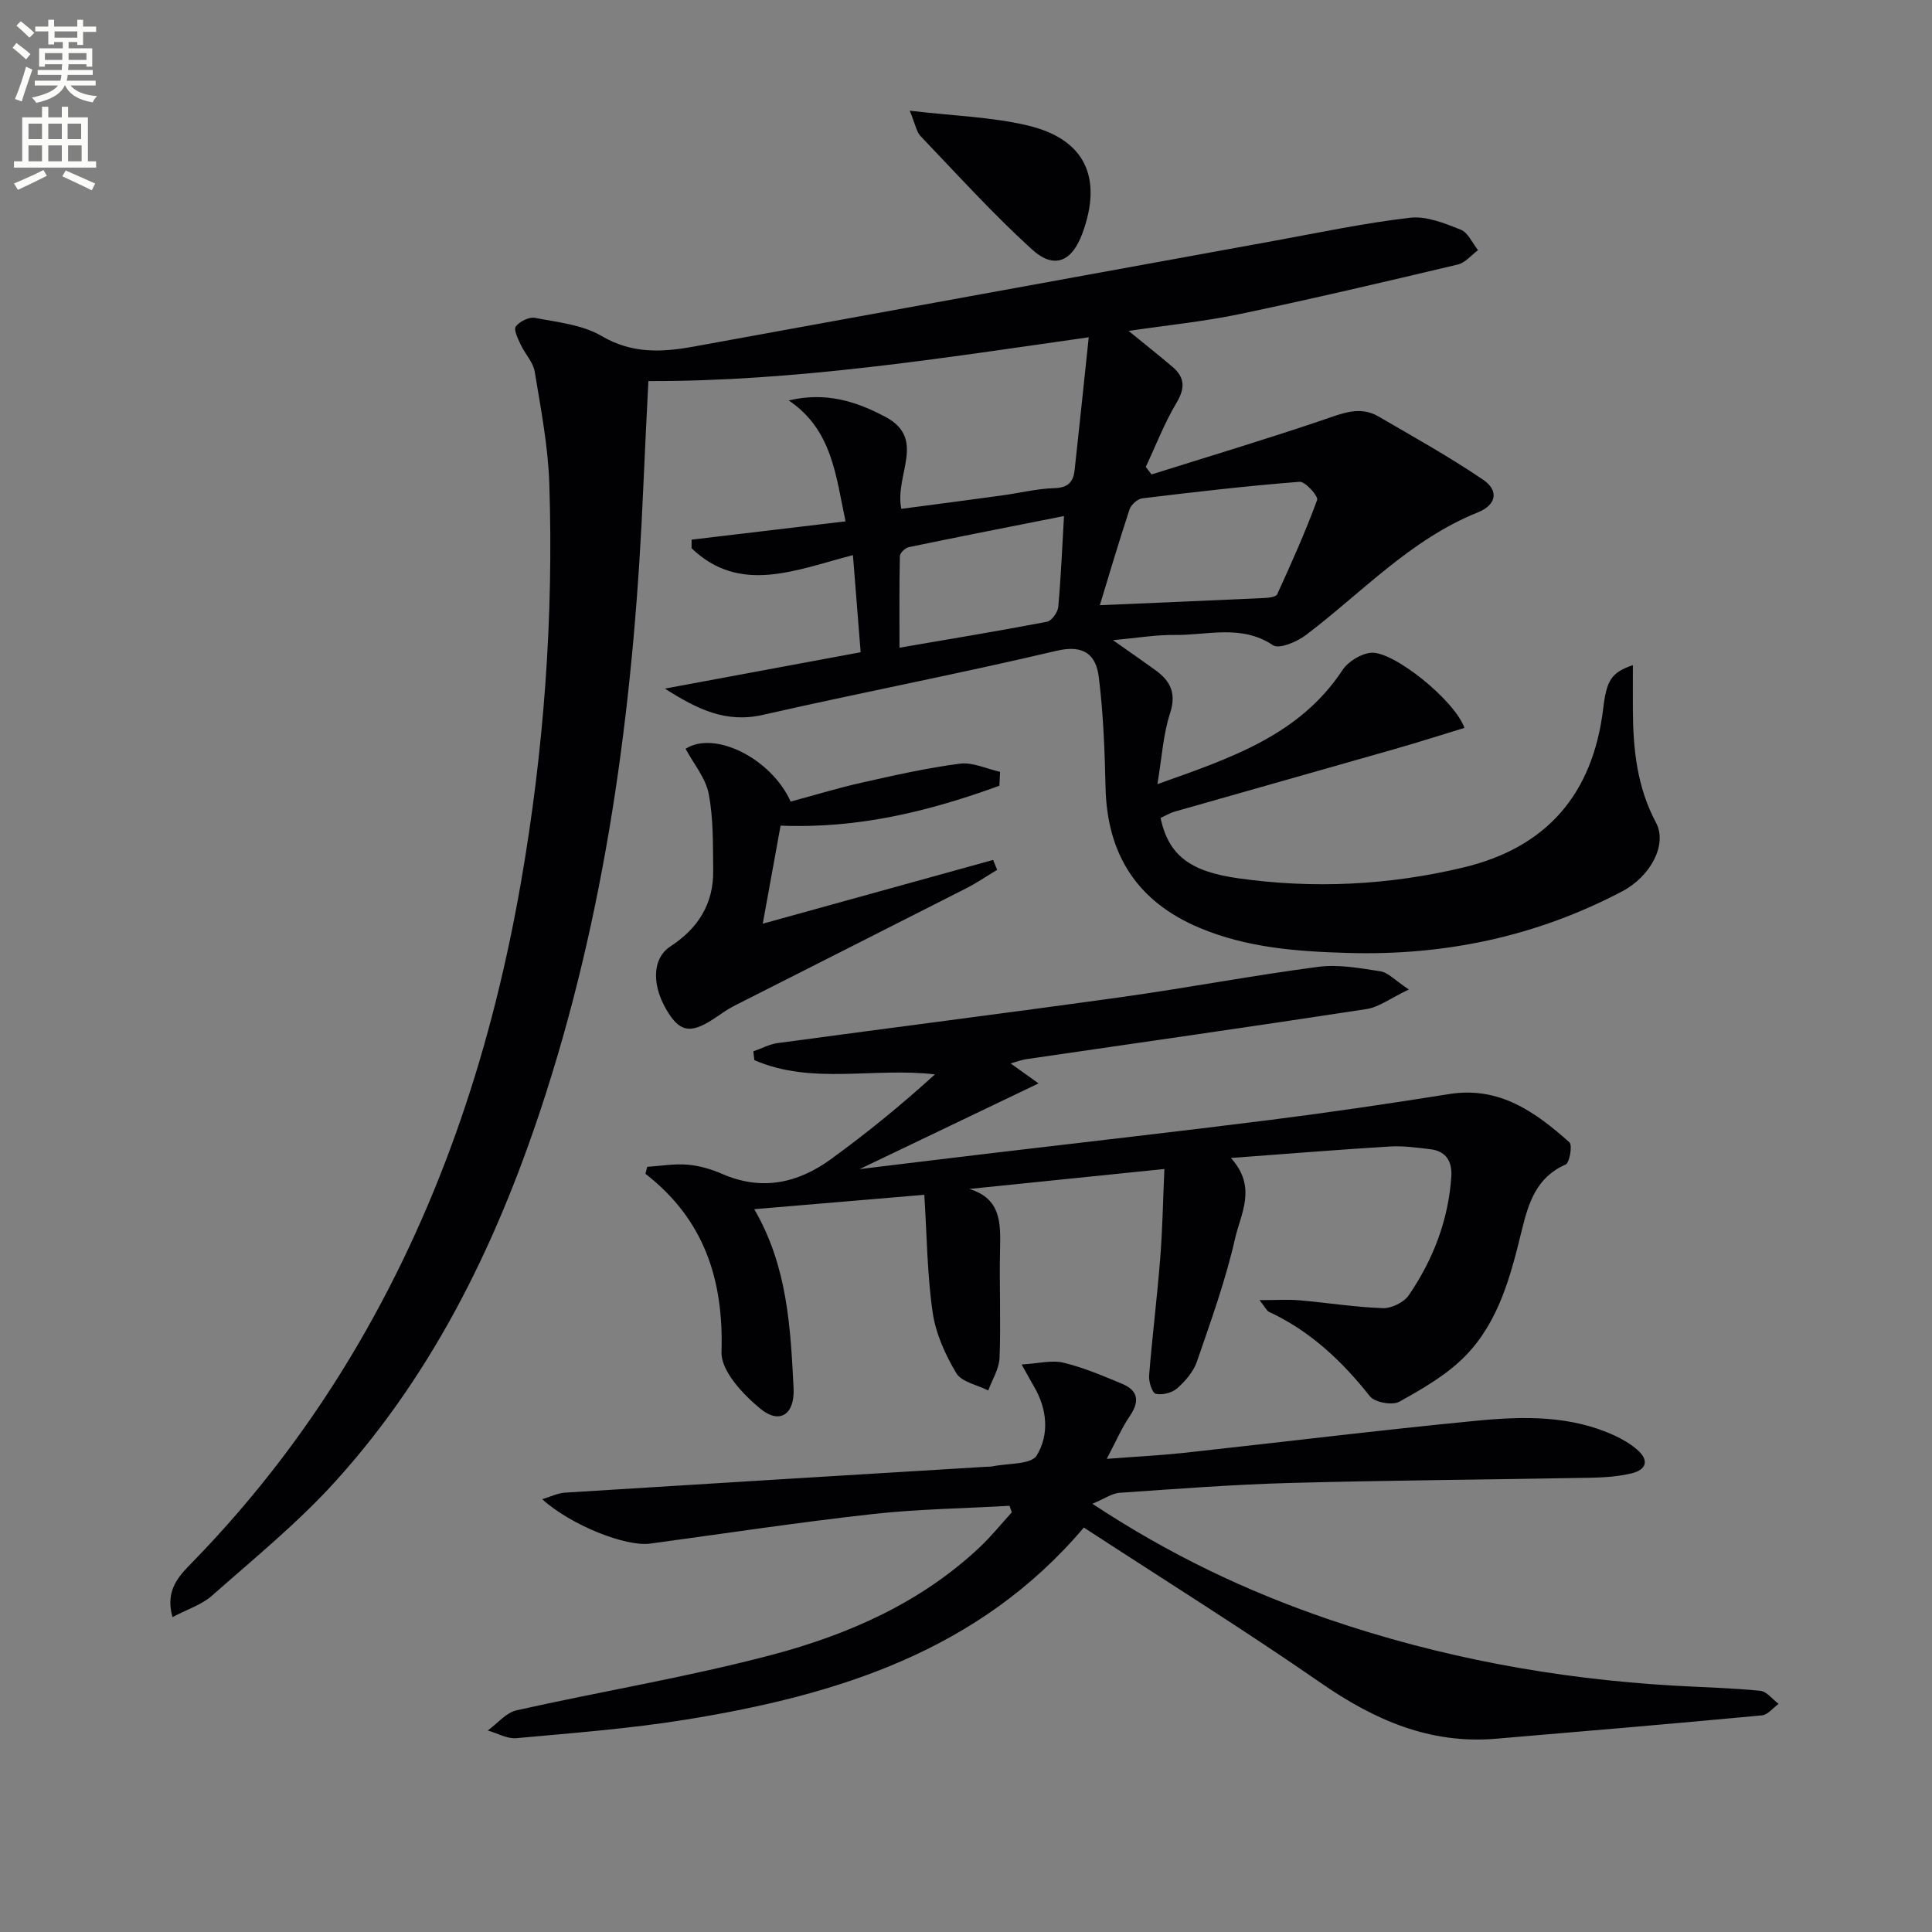
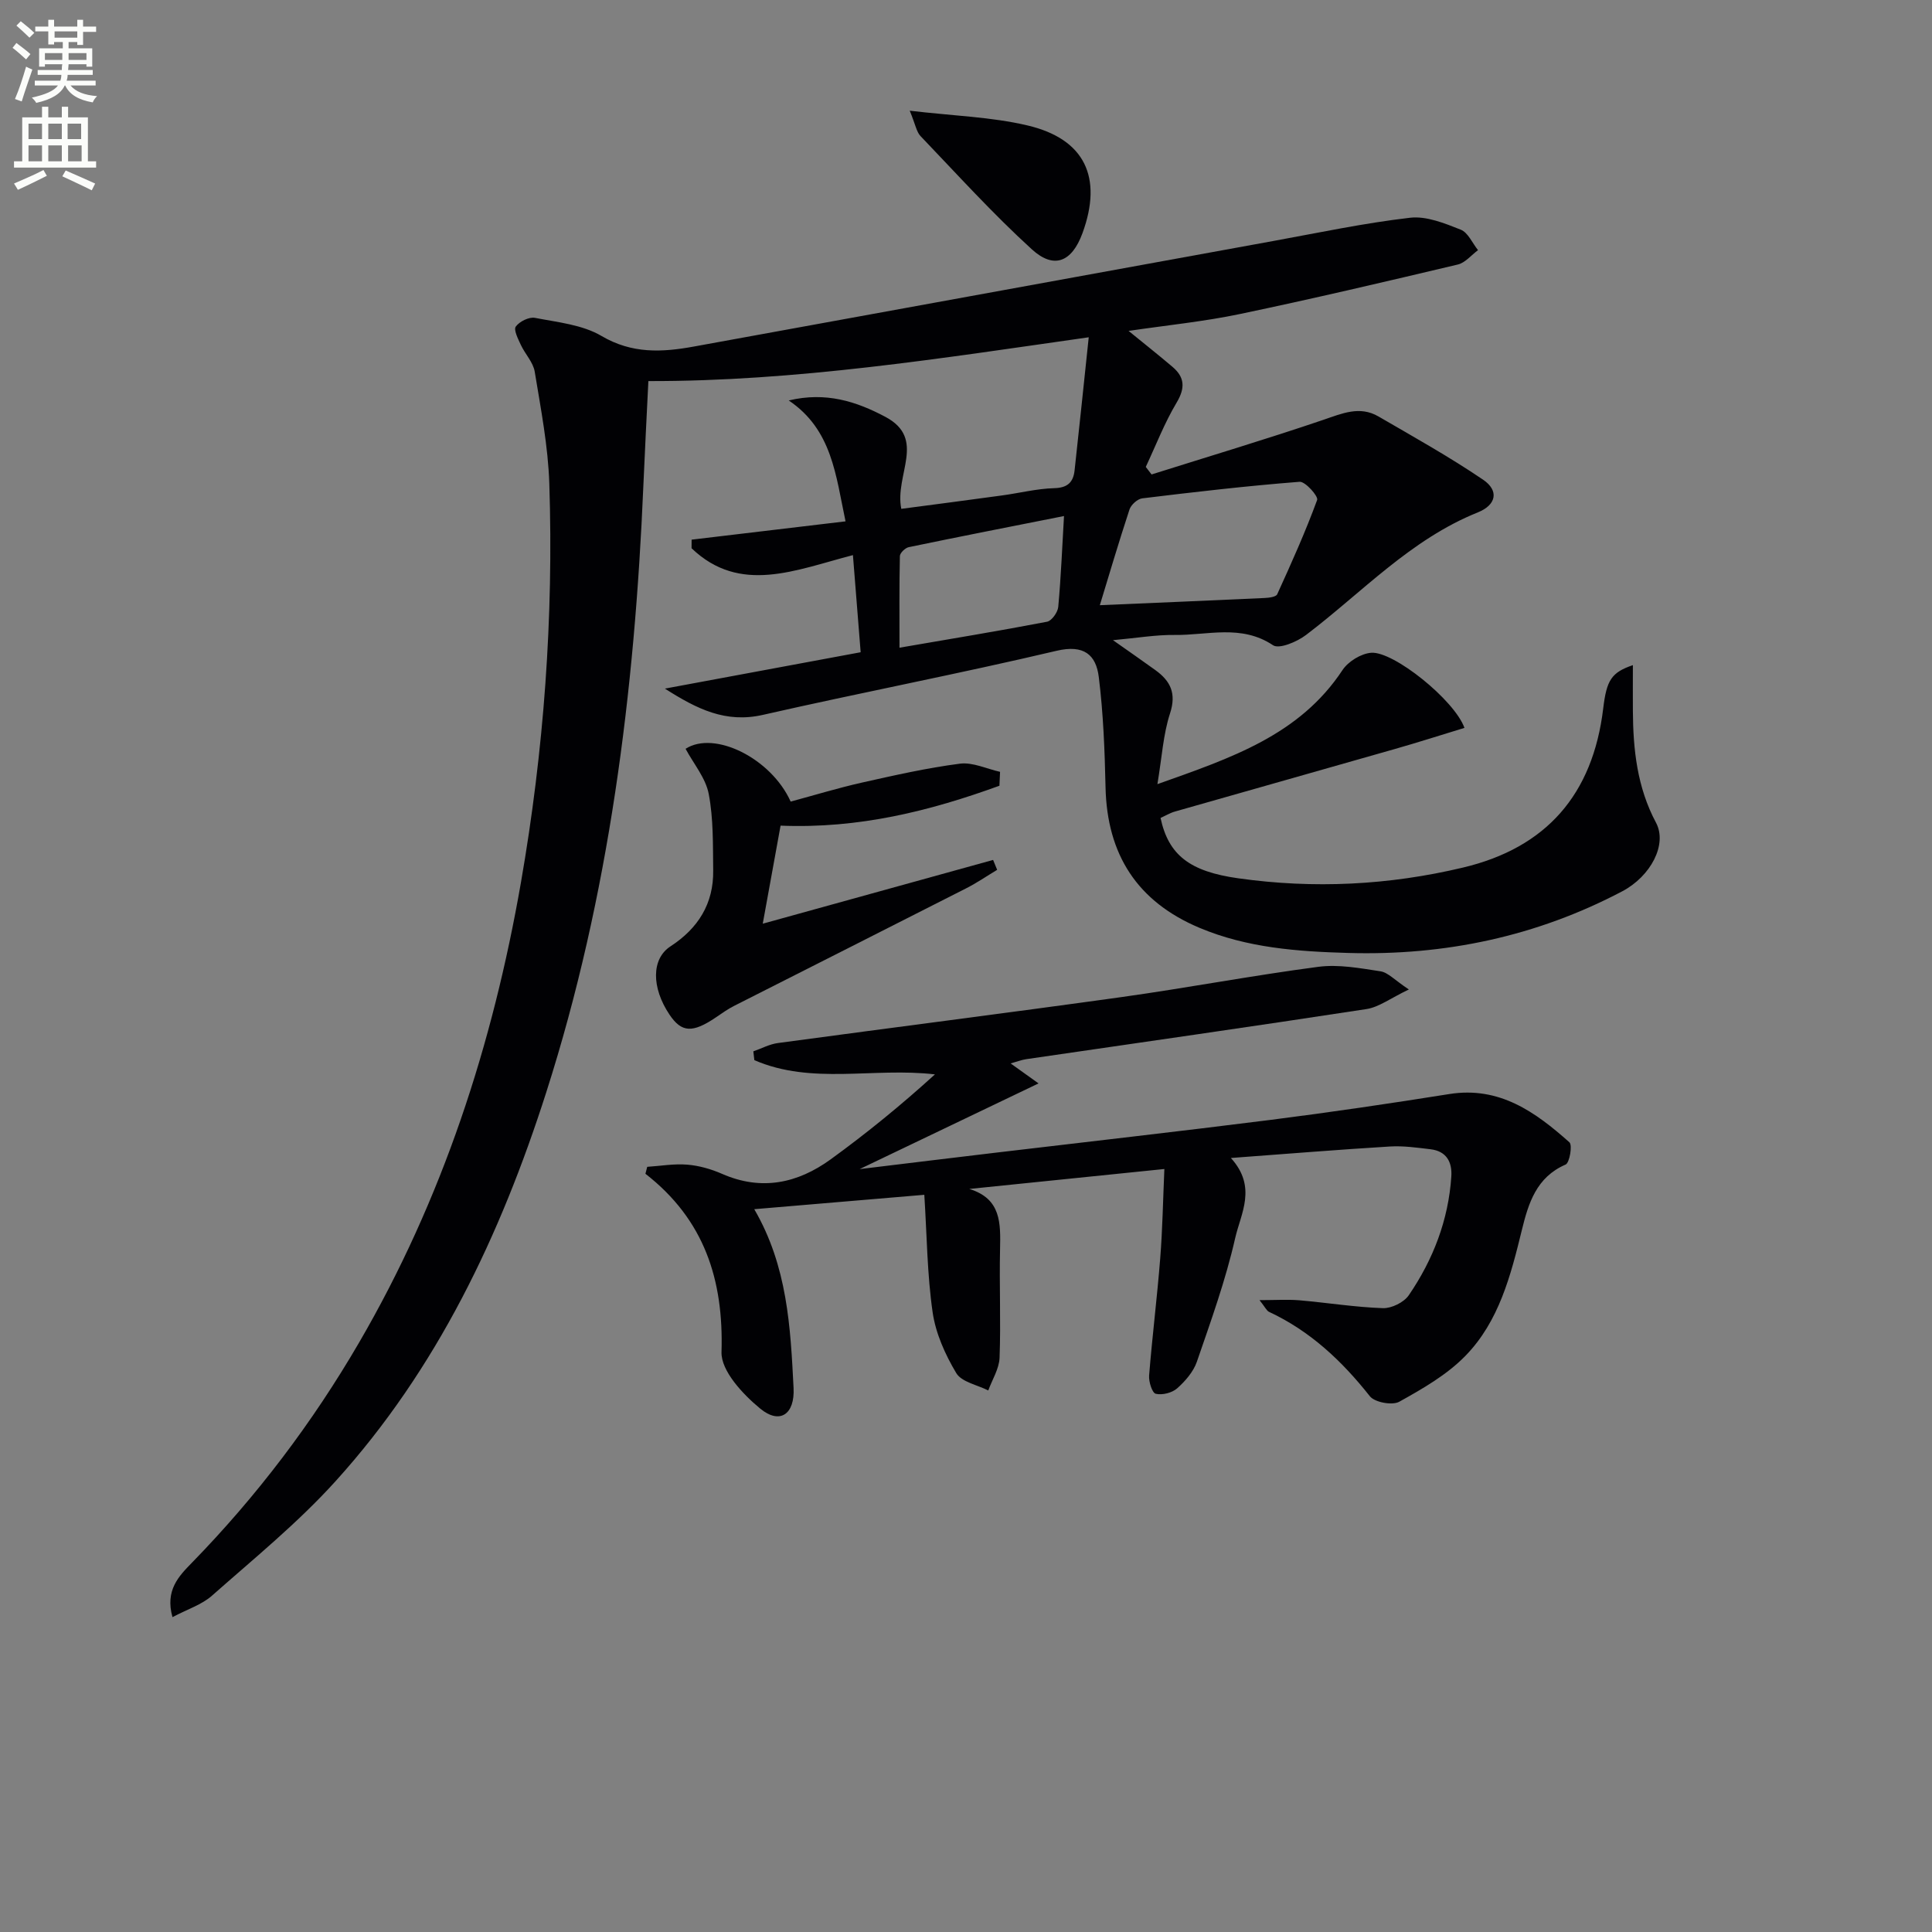
<svg xmlns="http://www.w3.org/2000/svg" enable-background="new 0 0 400 400" viewBox="0 0 400 400">
  <rect x="0" y="0" width="400" height="400" fill="#808080" stroke="none" />
  <path d="m2.6 9.9.8-1c.9.7 1.9 1.4 2.9 2.3l-.9 1.1c-1.1-1-2-1.8-2.8-2.4zm.5 10.6c.9-2.1 1.6-4.3 2.3-6.7.4.2.8.4 1.3.6-.7 2.1-1.5 4.3-2.2 6.6zm.3-15.2.9-.9c1 .8 2 1.6 2.8 2.4l-1 1c-.9-.9-1.8-1.7-2.7-2.5zm12.6-1.2h1.2v1.4h2.7v1.1h-2.7v2.7h-1.2v-.6h-1.8v1.3h4.9v3.8h-1.2v-.5h-3.7c0 .4-.1.9-.1 1.2h5.1v1h-5.2c0 .5-.1.9-.2 1.2h6v1h-5.2c1.1 1.3 2.9 2 5.5 2.2-.4.4-.7.8-.9 1.3-2.9-.5-4.8-1.6-5.7-3.5h-.1c-.8 1.7-2.7 2.9-5.9 3.6-.2-.4-.6-.8-.9-1.1 2.8-.6 4.6-1.4 5.4-2.5h-4.8v-1h5.3c.1-.3.2-.7.2-1.2h-4.9v-1h5c0-.4 0-.8.1-1.2h-3.6v.5h-1.2v-3.8h4.9v-1.3h-1.8v.5h-1.2v-2.7h-2.7v-1h2.7v-1.4h1.2v1.4h4.8zm-6.7 8.3h3.6c0-.4 0-.9 0-1.4h-3.6zm1.9-4.6h4.8v-1.3h-4.7v1.3zm6.7 3.2h-3.7v1.4h3.7z" fill="#fbfcfa" />
  <path d="m8.7 22.1h1.3v2.2h2.8v-2.2h1.3v2.2h4.1v9.1h1.7v1.3h-17v-1.3h1.7v-9.1h4.1zm.3 13.1.7 1.2c-1.8.9-3.8 1.9-6 2.9-.2-.4-.5-.8-.8-1.3 2.3-1 4.4-1.9 6.1-2.8zm-3.1-6.4h2.8v-3.2h-2.8zm0 4.6h2.8v-3.3h-2.8zm4.1-4.6h2.8v-3.2h-2.8zm0 4.6h2.8v-3.3h-2.8zm3.6 1.9c2.1.9 4.1 1.8 6.1 2.7l-.7 1.4c-2.2-1.1-4.2-2-6.1-2.9zm3.2-9.7h-2.8v3.2h2.8zm-2.7 7.8h2.8v-3.3h-2.8z" fill="#fbfcfa" />
  <g fill="#010104">
    <path d="m137.66 142.57c13.9-2.58 26.76-4.97 40.53-7.53-.5-6.35-1.03-12.98-1.6-20.11-11.89 3.08-23.36 8.2-33.41-1.42 0-.59 0-1.19.01-1.78 10.54-1.25 21.08-2.51 31.87-3.79-2.03-9.54-2.77-18.97-11.76-25.03 7.7-1.84 14.01.21 20 3.39 8.59 4.56 1.88 11.97 3.3 19.05 6.89-.91 13.86-1.81 20.83-2.77 3.62-.49 7.22-1.41 10.84-1.51 2.8-.07 3.94-1.26 4.21-3.67.98-8.87 1.89-17.75 2.93-27.57-30.83 4.39-60.59 9.13-91.17 9.07-.35 7.17-.73 14.43-1.04 21.69-1.8 42.63-7.05 84.73-20.1 125.55-9.46 29.58-22.61 57.31-43.64 80.54-7.77 8.59-16.88 16-25.59 23.7-2.1 1.86-5.04 2.78-8.16 4.43-1.57-5.57 1.33-8.5 3.99-11.23 13.44-13.78 24.96-28.98 34.64-45.61 17.26-29.65 27.68-61.71 33.53-95.35 4.74-27.28 6.76-54.8 5.86-82.47-.25-7.76-1.76-15.5-3.02-23.19-.32-1.96-2-3.66-2.88-5.56-.57-1.23-1.53-3.12-1.04-3.79.77-1.05 2.74-2.04 3.97-1.8 4.69.91 9.81 1.41 13.78 3.75 6.32 3.72 12.54 3.39 19.11 2.19 39.98-7.27 79.96-14.58 119.95-21.85 9.44-1.72 18.84-3.72 28.35-4.82 3.38-.39 7.15 1.15 10.48 2.47 1.52.6 2.4 2.78 3.58 4.24-1.39 1.02-2.65 2.62-4.2 2.98-15.01 3.56-30.03 7.09-45.12 10.25-7.4 1.55-14.96 2.3-23.03 3.49 3.31 2.7 6.24 5.02 9.09 7.44 2.55 2.17 2.66 4.38.85 7.42-2.51 4.2-4.29 8.85-6.38 13.3.4.52.8 1.04 1.2 1.56 11.86-3.74 23.77-7.3 35.54-11.3 3.89-1.32 7.54-2.97 11.43-.71 7.3 4.24 14.69 8.36 21.66 13.09 3.35 2.27 2.76 5.23-1.07 6.77-13.95 5.6-23.97 16.58-35.59 25.39-1.85 1.41-5.55 2.97-6.82 2.12-6.58-4.39-13.57-2.04-20.36-2.13-3.89-.05-7.79.63-12.78 1.08 3.51 2.47 6.16 4.31 8.78 6.2 3.13 2.26 4.39 4.81 3.03 8.97-1.41 4.32-1.67 9.02-2.61 14.64 15.27-5.43 29.4-10.12 38.32-23.62 1.18-1.78 3.84-3.42 5.94-3.58 4.62-.36 17.24 9.78 19.31 15.55-4.85 1.48-9.65 3.02-14.5 4.4-15.14 4.33-30.3 8.6-45.44 12.92-1.06.3-2.03.9-2.98 1.33 1.65 7.73 6.11 11.09 16.07 12.49 15.66 2.21 31.18 1.44 46.55-2.22 17.22-4.09 26.88-15.09 29.03-32.96.7-5.84 1.69-7.44 6.14-8.95 0 3.31-.02 6.38 0 9.45.05 8.04.88 15.85 4.79 23.17 2.39 4.49-1.08 11.09-7 14.21-17.76 9.35-36.71 13.34-56.72 12.76-10.52-.3-20.92-1.05-30.79-5.2-12.91-5.43-19.16-15.19-19.46-29.12-.17-7.62-.46-15.27-1.4-22.82-.57-4.58-3.06-6.76-8.74-5.42-20.18 4.76-40.55 8.66-60.77 13.26-7.75 1.77-13.68-1.2-20.32-5.43zm90.05-17.27c11.8-.51 22.94-.97 34.09-1.49.92-.04 2.38-.22 2.63-.77 2.93-6.43 5.84-12.9 8.27-19.53.28-.77-2.46-3.85-3.63-3.76-10.89.85-21.75 2.11-32.59 3.43-.98.12-2.31 1.33-2.63 2.3-2.26 6.87-4.31 13.81-6.14 19.82zm-7.42-18.46c-11.14 2.21-21.64 4.26-32.13 6.44-.74.15-1.84 1.2-1.85 1.86-.14 6.21-.08 12.42-.08 18.96 10.73-1.85 20.67-3.48 30.56-5.38.96-.19 2.21-1.95 2.31-3.08.57-6.24.82-12.51 1.19-18.8z" />
    <path d="m177.98 242.05c10.17-1.23 19.21-2.34 28.25-3.41 18.97-2.26 37.95-4.39 56.91-6.79 12.34-1.57 24.65-3.38 36.93-5.34 10.37-1.65 17.83 3.73 24.86 9.99.66.59.04 4.25-.79 4.61-6.05 2.62-7.69 7.99-9.05 13.53-2.3 9.42-4.74 18.94-11.67 26.05-3.82 3.93-8.85 6.82-13.71 9.52-1.45.81-5.09.14-6.1-1.14-5.78-7.31-12.35-13.49-20.86-17.46-.52-.24-.81-.97-1.98-2.43 3.33 0 5.8-.17 8.24.03 5.78.5 11.53 1.43 17.31 1.63 1.79.06 4.35-1.2 5.36-2.68 5.04-7.38 8.2-15.56 8.8-24.57.2-3.04-1.03-5.26-4.31-5.65-2.79-.33-5.62-.74-8.4-.57-10.58.64-21.15 1.51-32.93 2.38 5.48 6.02 2.04 11.51.89 16.59-1.97 8.69-5.02 17.14-7.93 25.59-.72 2.08-2.4 4.02-4.08 5.51-1.06.94-3.08 1.44-4.43 1.13-.74-.17-1.48-2.5-1.38-3.78.65-8.09 1.66-16.16 2.3-24.26.47-5.92.57-11.87.86-18.5-13.92 1.42-27.15 2.78-40.39 4.13 6.64 2.02 6.48 7.13 6.37 12.47-.17 7.49.18 15-.1 22.48-.09 2.28-1.52 4.52-2.34 6.77-2.28-1.16-5.52-1.74-6.63-3.6-2.29-3.83-4.26-8.22-4.89-12.59-1.13-7.83-1.18-15.81-1.72-24.32-12.08 1.02-23.37 1.98-35.21 2.98 6.88 11.82 7.5 24.43 8.14 37.02.28 5.42-2.82 7.63-6.9 4.27-3.6-2.96-8.14-7.82-8.02-11.71.46-14.98-3.57-27.44-15.75-36.91.12-.48.25-.96.37-1.44 2.77-.18 5.57-.68 8.31-.45 2.44.2 4.94.92 7.2 1.91 8.15 3.57 15.63 1.95 22.46-3 7.47-5.42 14.64-11.27 21.6-17.6-12.73-1.49-25.49 2.22-37.39-2.95-.07-.61-.14-1.22-.21-1.82 1.7-.59 3.35-1.49 5.09-1.72 23.7-3.21 47.42-6.21 71.1-9.51 13.62-1.9 27.15-4.48 40.78-6.27 4.19-.55 8.62.28 12.88.93 1.56.24 2.91 1.8 5.87 3.76-3.79 1.8-6.18 3.66-8.79 4.06-23.45 3.6-46.95 6.94-70.43 10.37-.95.14-1.86.5-3.23.88 2.03 1.45 3.69 2.65 5.78 4.14-12.35 5.91-24.05 11.52-37.04 17.74z" />
-     <path d="m224.4 316.26c-21.69 25.62-51.12 34.7-82.33 39.76-11.62 1.88-23.41 2.77-35.14 3.85-1.91.18-3.96-1.03-5.94-1.59 1.98-1.44 3.78-3.69 5.97-4.18 17.62-3.95 35.49-6.88 52.92-11.5 15.79-4.19 30.78-10.78 42.98-22.28 2.37-2.24 4.43-4.8 6.63-7.22-.16-.45-.33-.9-.49-1.34-9.5.55-19.05.67-28.5 1.73-15.34 1.71-30.62 4.03-45.92 6.1-4.99.68-16.37-3.8-22.33-9.2 1.86-.55 3.24-1.26 4.66-1.35 29.03-1.83 58.07-3.58 87.11-5.35.5-.03 1.01 0 1.49-.1 3.16-.66 7.96-.34 9.13-2.25 2.62-4.27 2.2-9.57-.54-14.23-.66-1.12-1.27-2.26-2.58-4.61 3.46-.2 6.22-.95 8.65-.37 4.16 1 8.17 2.72 12.14 4.37 3.45 1.43 3.63 3.73 1.56 6.75-1.63 2.38-2.77 5.09-4.73 8.79 6.16-.47 11.03-.71 15.87-1.23 20.3-2.21 40.57-4.72 60.89-6.68 9.59-.92 19.32-1.11 28.43 3.11 1.64.76 3.27 1.72 4.63 2.9 2.56 2.22 1.9 4.18-1.19 4.91-2.72.64-5.58.85-8.38.9-20.76.39-41.52.52-62.27 1.08-11.79.32-23.57 1.23-35.34 2.04-1.55.11-3.03 1.19-5.61 2.27 16.13 10.65 31.97 18.11 48.7 23.85 23.25 7.97 47.16 12.38 71.65 13.8 5.97.35 11.97.48 17.92 1.07 1.34.13 2.54 1.77 3.8 2.71-1.15.82-2.24 2.27-3.46 2.38-18.36 1.72-36.74 3.29-55.11 4.84-13.62 1.15-25.11-3.88-36.14-11.51-15.97-11.06-32.5-21.37-49.13-32.22z" />
    <path d="m206.92 162.68c-14.39 5.23-29.1 8.92-45.31 8.26-1.16 6.37-2.35 12.93-3.69 20.3 16.11-4.46 31.9-8.83 47.69-13.2.28.68.56 1.37.84 2.05-2.15 1.29-4.23 2.72-6.46 3.85-15.97 8.13-31.98 16.19-47.97 24.3-1.33.67-2.56 1.55-3.79 2.39-4.86 3.29-7.12 3.17-9.63-.58-3.74-5.59-3.75-11.54.22-14.12 5.74-3.74 8.94-8.85 8.84-15.73-.07-5.29.06-10.69-.93-15.84-.63-3.29-3.13-6.23-4.79-9.33 5.96-3.85 17.71 1.95 21.76 10.93 4.86-1.31 9.74-2.8 14.7-3.92 6.74-1.51 13.5-3.05 20.34-3.93 2.65-.34 5.53 1.07 8.31 1.69-.04.95-.08 1.92-.13 2.88z" />
    <path d="m188.35 22.92c9.03 1.07 16.89 1.28 24.38 3.05 11.9 2.8 15.6 10.77 11.39 22.29-2.18 5.95-5.86 7.58-10.5 3.35-8.09-7.37-15.46-15.52-23.04-23.44-.83-.87-1.03-2.34-2.23-5.25z" />
  </g>
</svg>